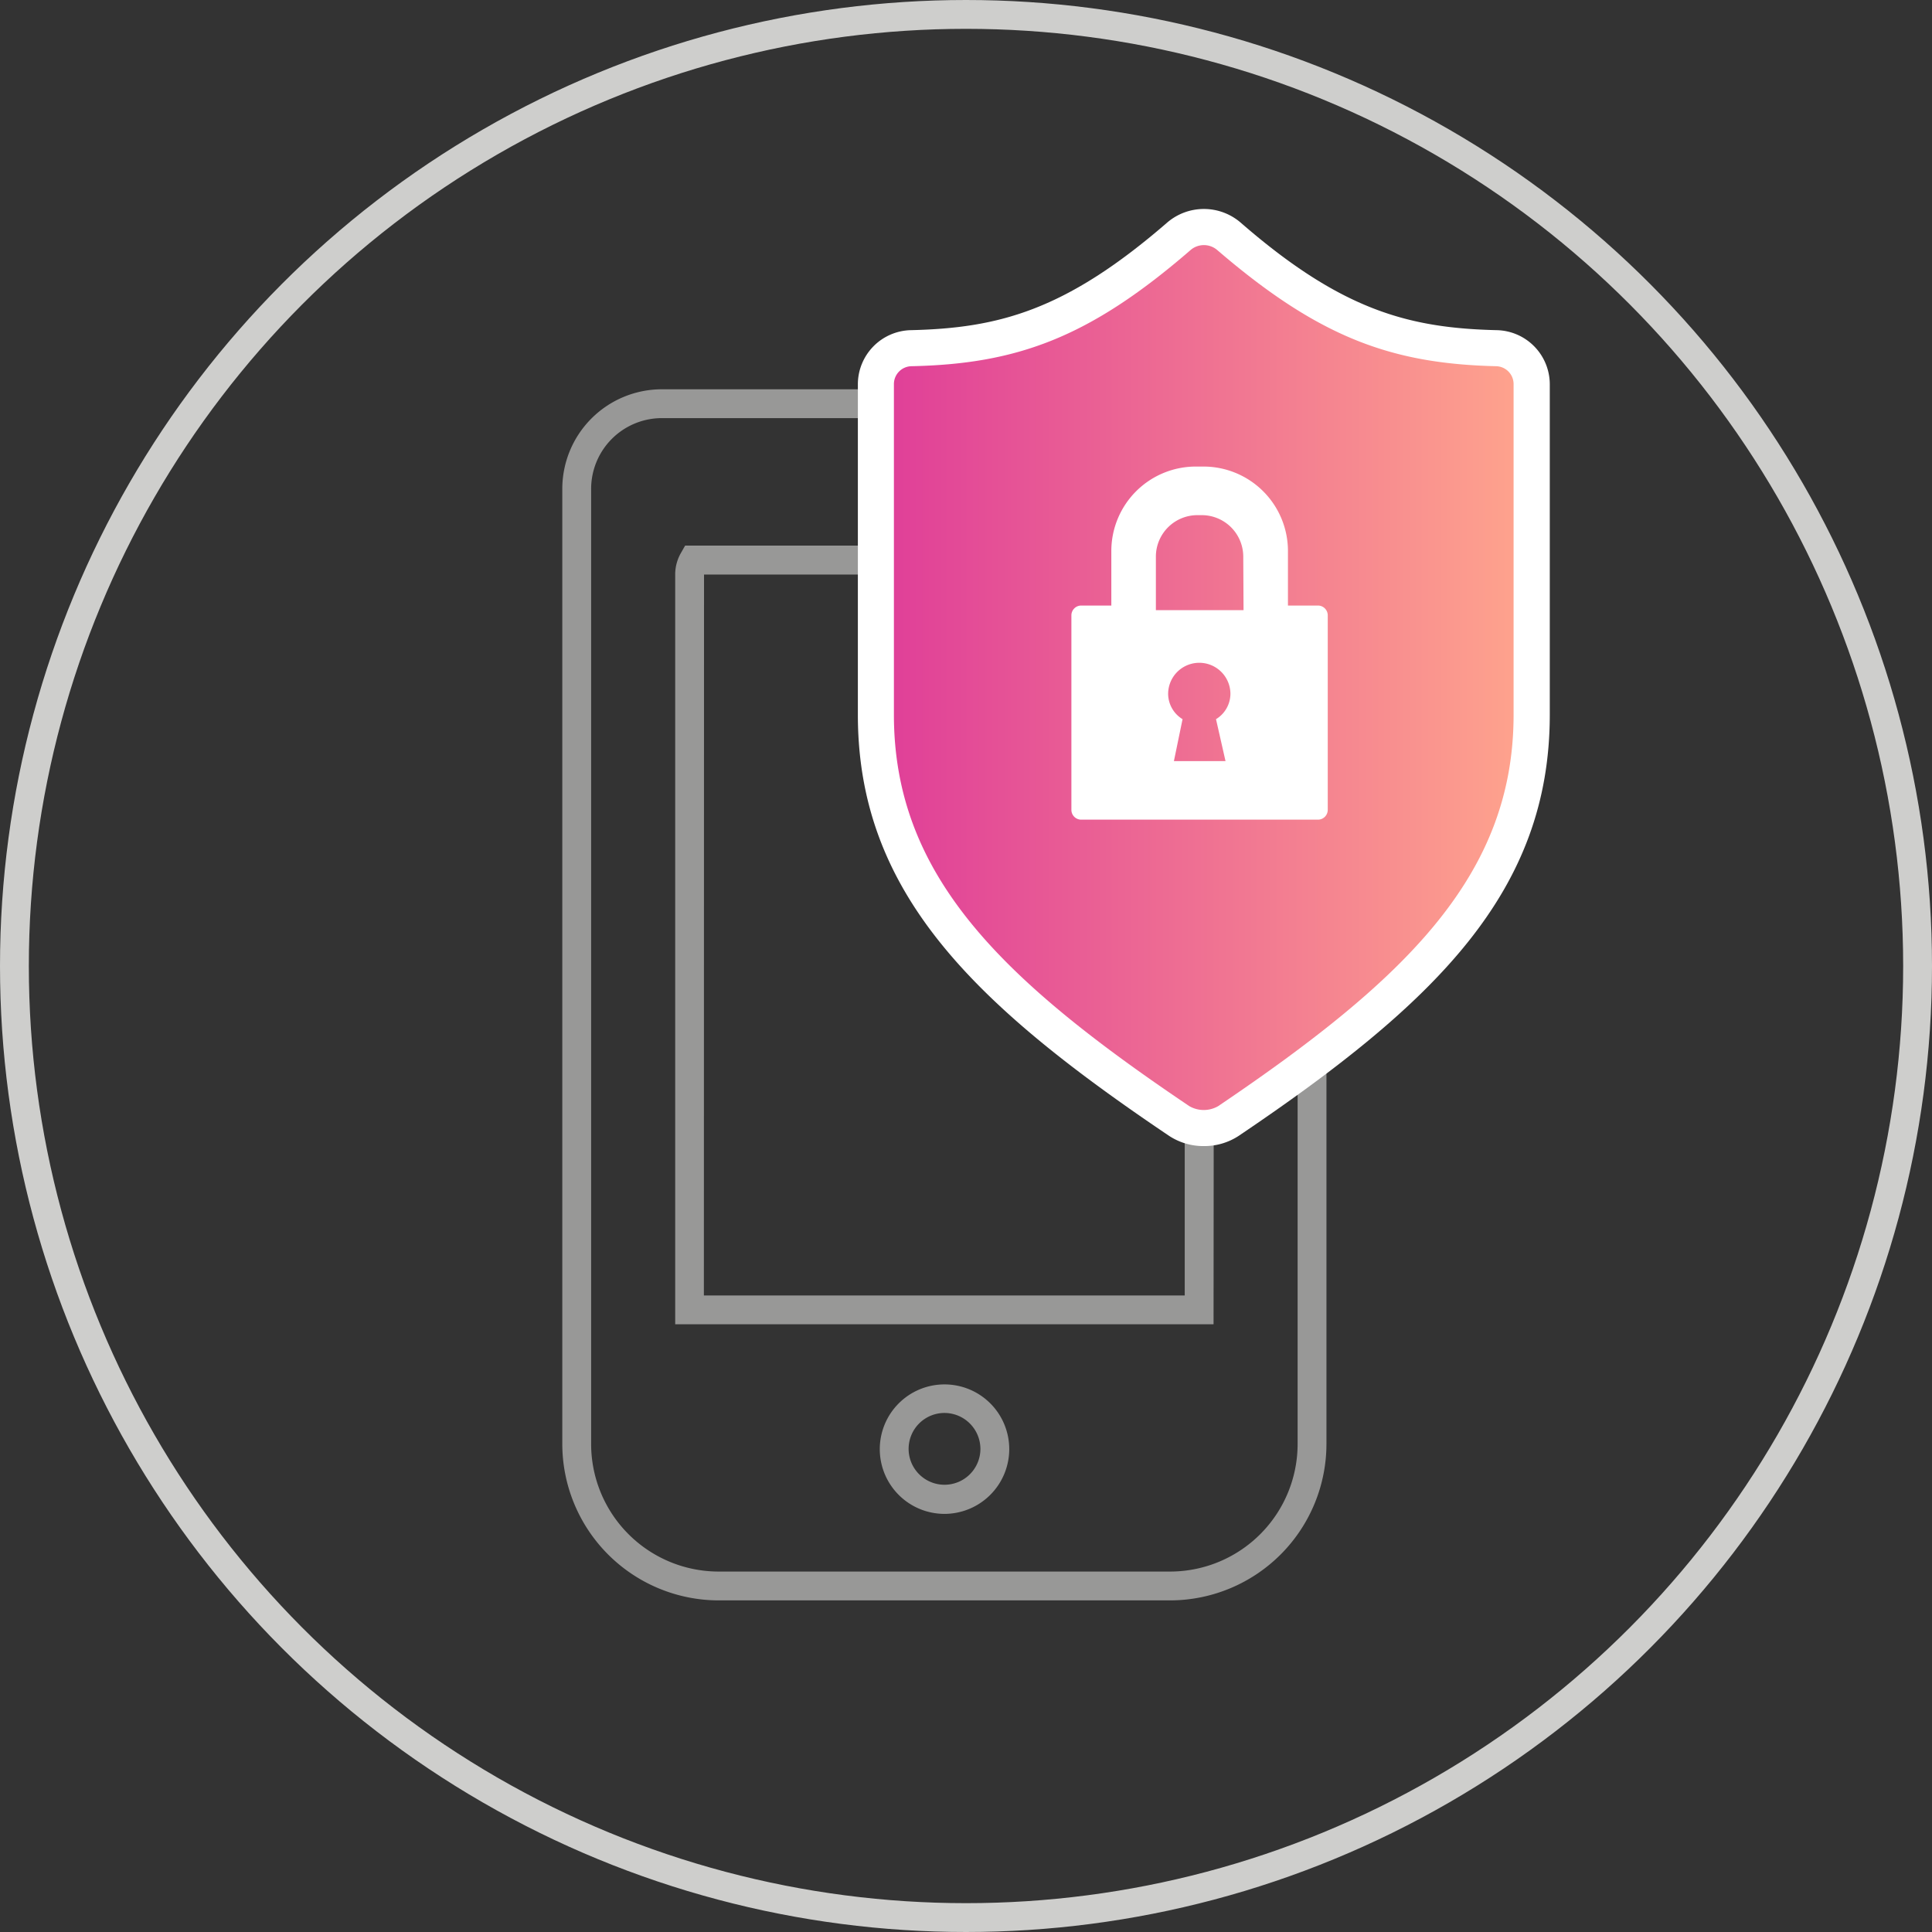
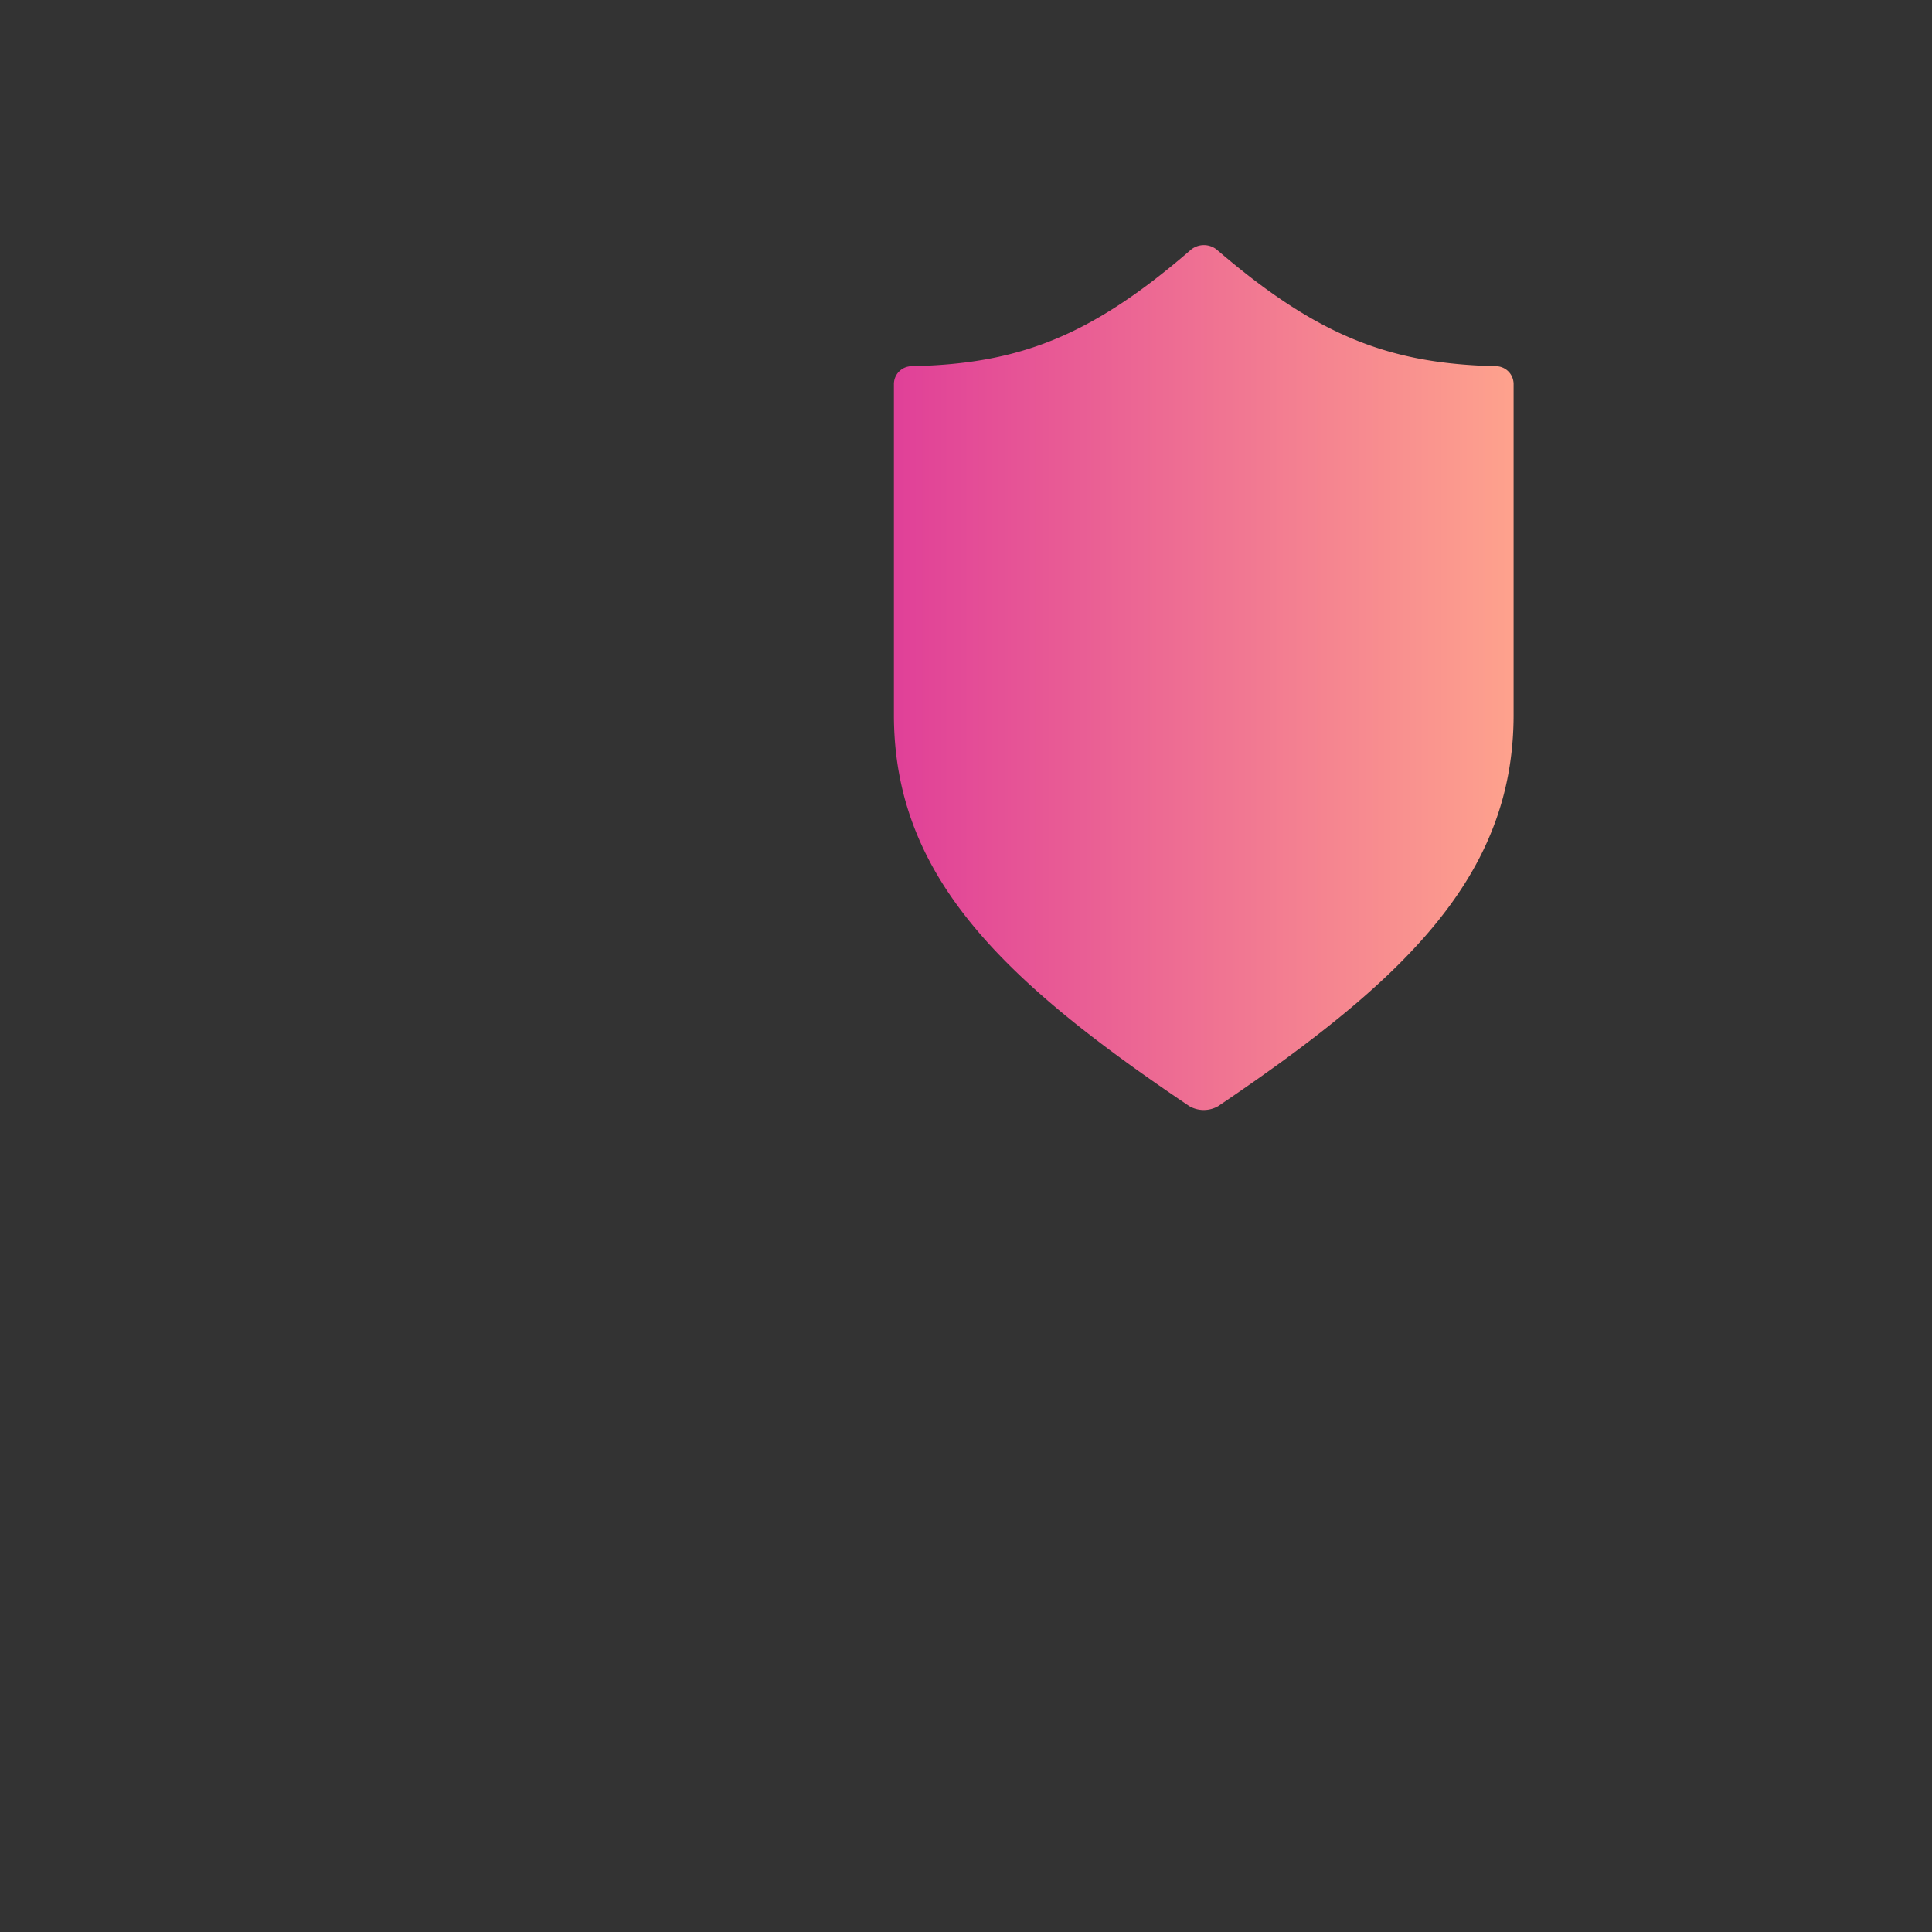
<svg xmlns="http://www.w3.org/2000/svg" id="lock" width="134" height="134" viewBox="0 0 134 134">
  <rect x="0" y="0" width="134" height="134" fill="#333333" stroke="none" />
  <defs>
    <style>.cls-1{fill:none;stroke:#cececc;stroke-miterlimit:10;stroke-width:2px;}.cls-2{fill:#989897;}.cls-3{fill:#fff;}.cls-4{fill:url(#linear-gradient);}</style>
    <linearGradient id="linear-gradient" x1="62" y1="47" x2="105" y2="47" gradientUnits="userSpaceOnUse">
      <stop offset="0" stop-color="#e04098" />
      <stop offset="1" stop-color="#fea28d" />
    </linearGradient>
  </defs>
  <title>icon-authentication</title>
-   <circle id="circle" class="cls-1" cx="67" cy="67" r="66" />
-   <path class="cls-2" d="M81.22,111H49.78A10.86,10.86,0,0,1,39,100.11V33.94A6.91,6.91,0,0,1,45.87,27H85.13A6.91,6.91,0,0,1,92,33.94v66.17A10.86,10.86,0,0,1,81.22,111ZM45.87,29A4.91,4.91,0,0,0,41,33.94v66.17A8.85,8.85,0,0,0,49.78,109H81.22A8.85,8.85,0,0,0,90,100.11V33.94A4.91,4.91,0,0,0,85.13,29ZM65.5,105a4.49,4.49,0,1,1,4.5-4.49A4.5,4.5,0,0,1,65.5,105Zm0-7a2.49,2.49,0,1,0,2.5,2.49A2.5,2.5,0,0,0,65.5,98Zm18.67-6.15H46.83V39.81a3,3,0,0,1,.4-1.46l.29-.51h36l.29.51a3,3,0,0,1,.4,1.46Zm-35.35-2H82.17v-50H48.83Z" />
-   <path class="cls-3" d="M83.5,79.49a4.32,4.32,0,0,1-2.4-.7C67.42,69.58,59.5,61.84,59.5,49.57V26.63a3.76,3.76,0,0,1,3.66-3.73c6.12-.14,10.76-1.37,17.79-7.46a3.91,3.91,0,0,1,5.1,0c7,6.09,11.68,7.32,17.79,7.46h0a3.76,3.76,0,0,1,3.65,3.73V49.57c0,12.28-7.92,20-21.59,29.22A4.34,4.34,0,0,1,83.5,79.49Zm-19-51.64V49.57c0,10,6.67,16.47,19,24.82,12.32-8.34,19-14.82,19-24.82V27.85c-7.34-.37-12.52-2.57-19-8C77,25.29,71.84,27.48,64.5,27.85Zm39.22,0h0Z" />
  <path id="sheild" class="cls-4" d="M103.78,25.4c-7.29-.17-12.31-2-19.37-8.07a1.42,1.42,0,0,0-1.82,0c-7.06,6.12-12.08,7.91-19.37,8.07A1.24,1.24,0,0,0,62,26.63V49.57c0,11.15,7.44,18.36,20.49,27.15a2,2,0,0,0,2,0c13-8.79,20.49-16,20.49-27.15V26.63A1.24,1.24,0,0,0,103.78,25.4Z" />
-   <path id="lock-2" data-name="lock" class="cls-3" d="M91.4,42H89.33V38.16a5.86,5.86,0,0,0-5.92-5.8H83a5.86,5.86,0,0,0-5.92,5.8V42H75a.68.68,0,0,0-.69.68V56.17a.68.68,0,0,0,.69.68H91.4a.68.68,0,0,0,.69-.68V42.66A.68.68,0,0,0,91.4,42ZM85,52.79H81.42l.6-2.91a2.07,2.07,0,0,1-1-1.75,2.16,2.16,0,0,1,4.32,0,2.07,2.07,0,0,1-1,1.75Zm1.25-10.47H80.17V38.57a2.88,2.88,0,0,1,2.92-2.84h.22a2.88,2.88,0,0,1,2.92,2.84Z" />
</svg>